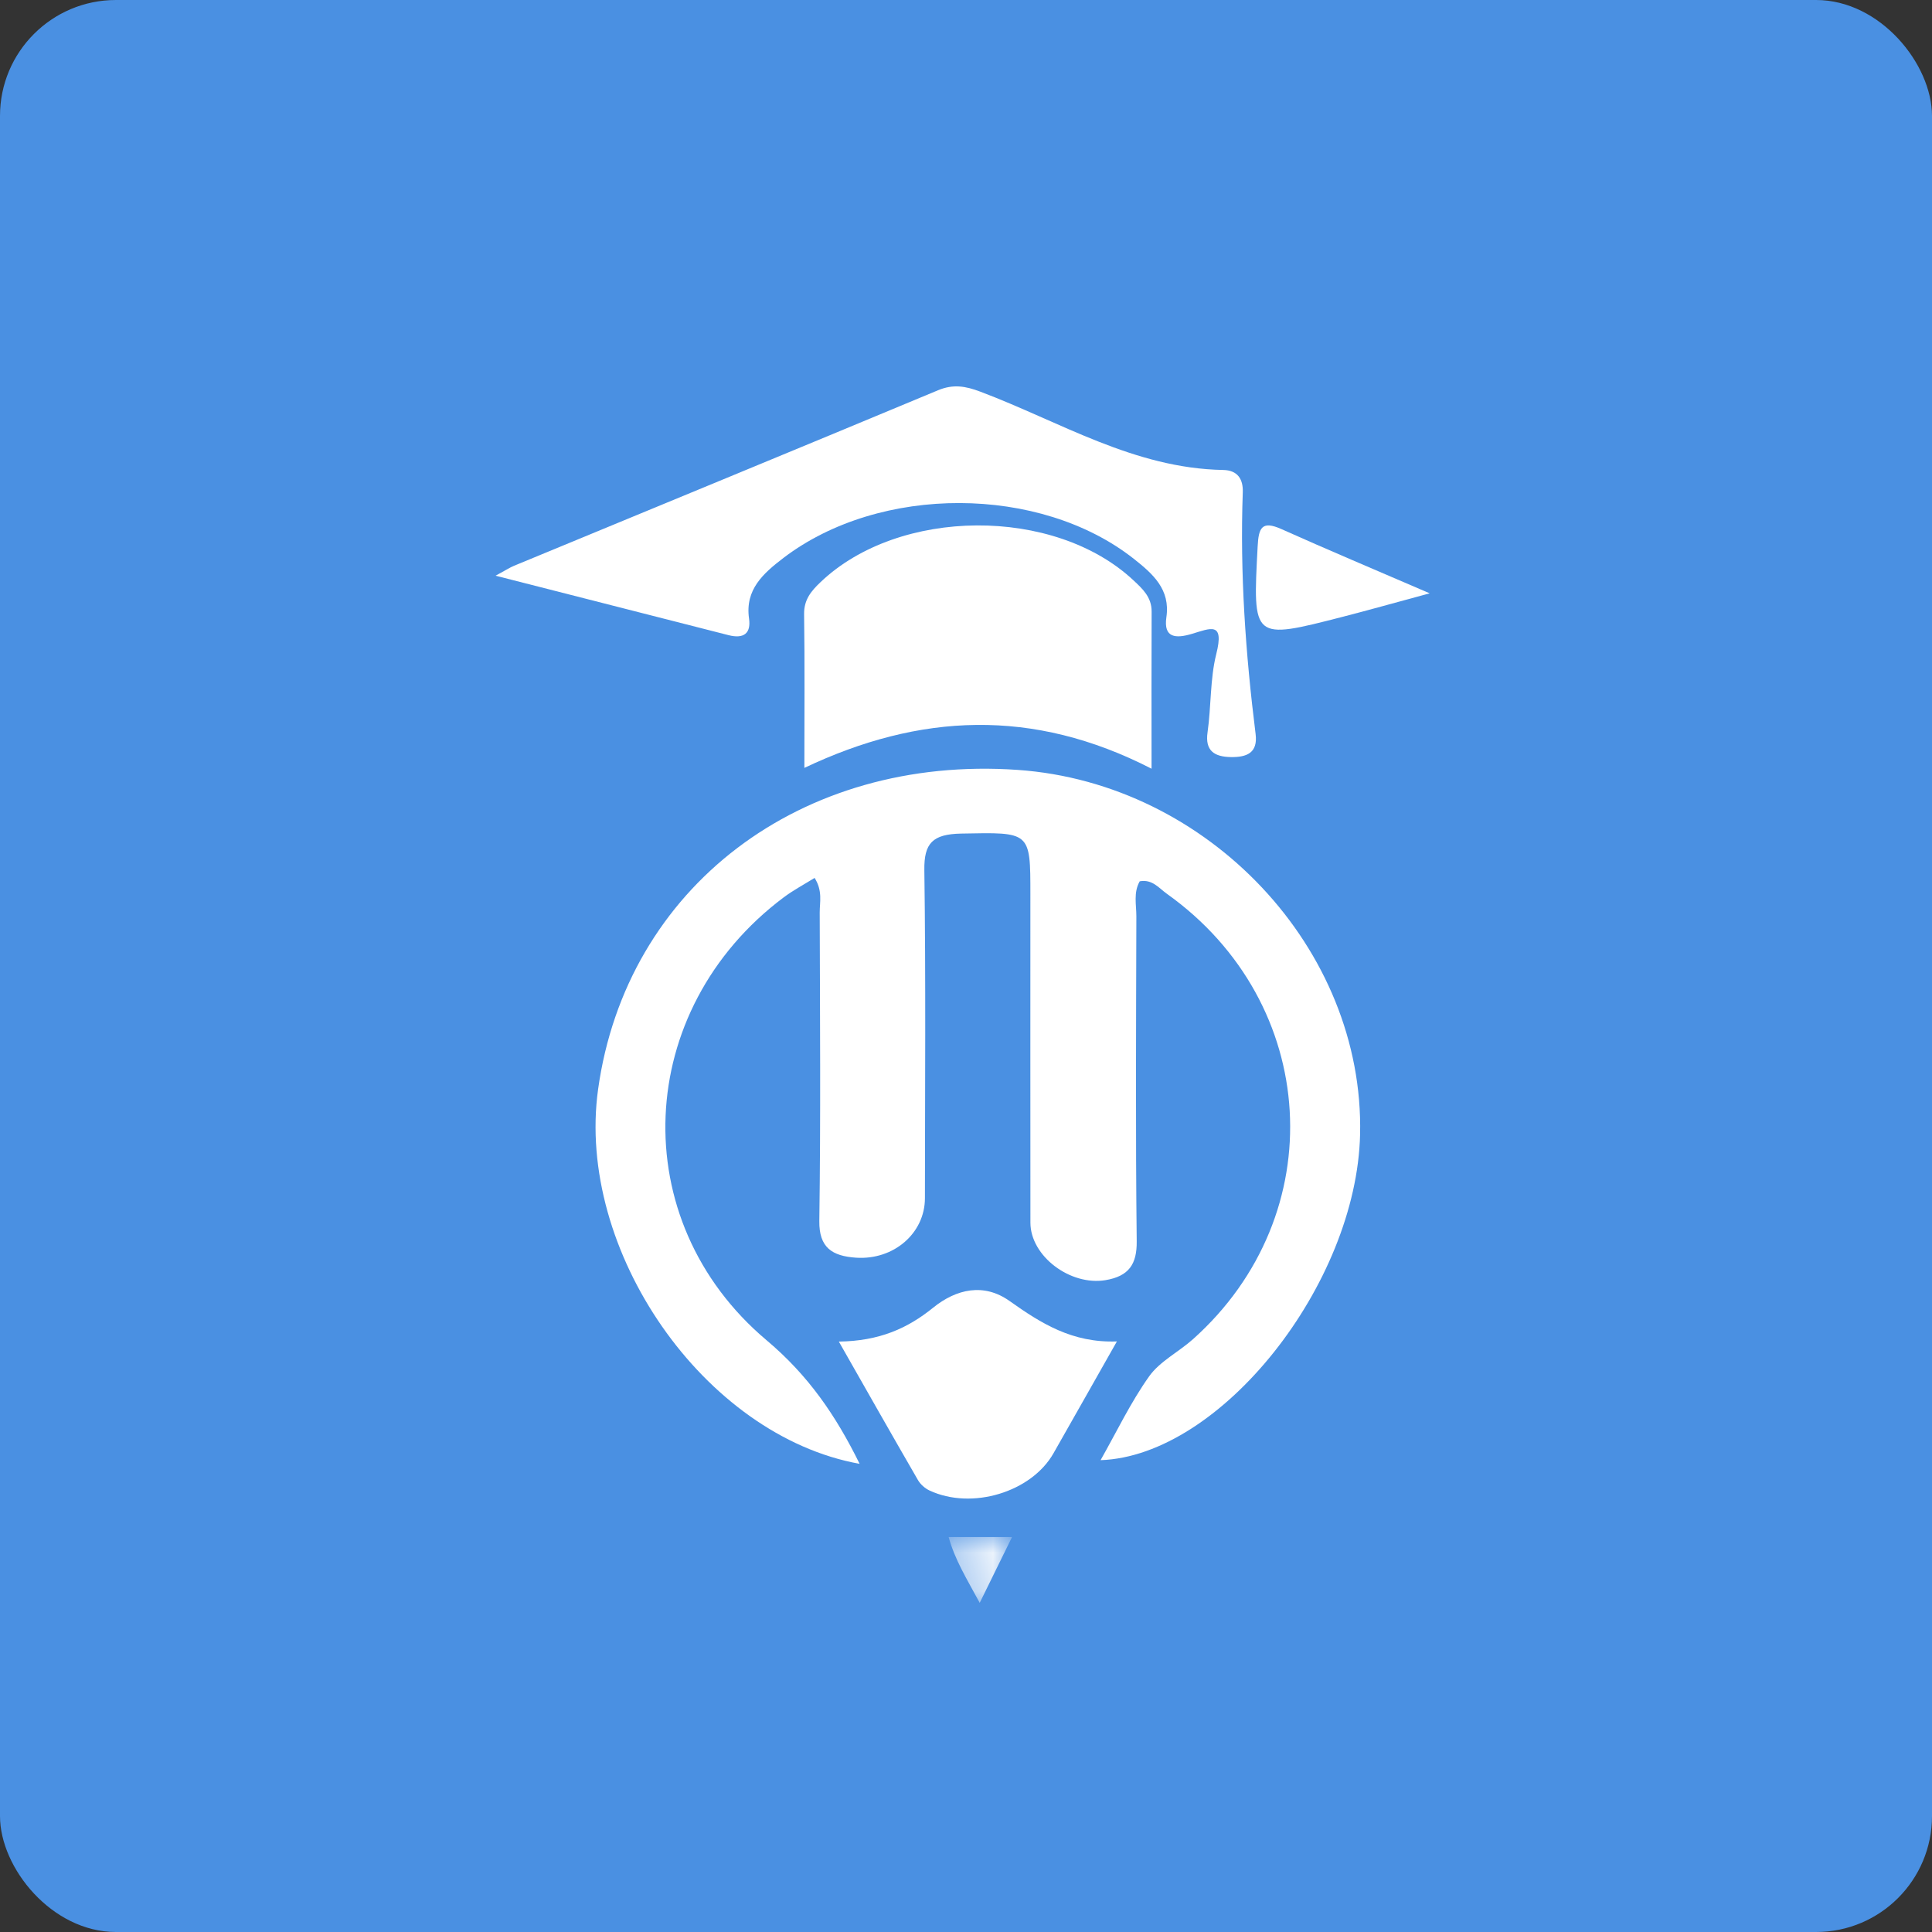
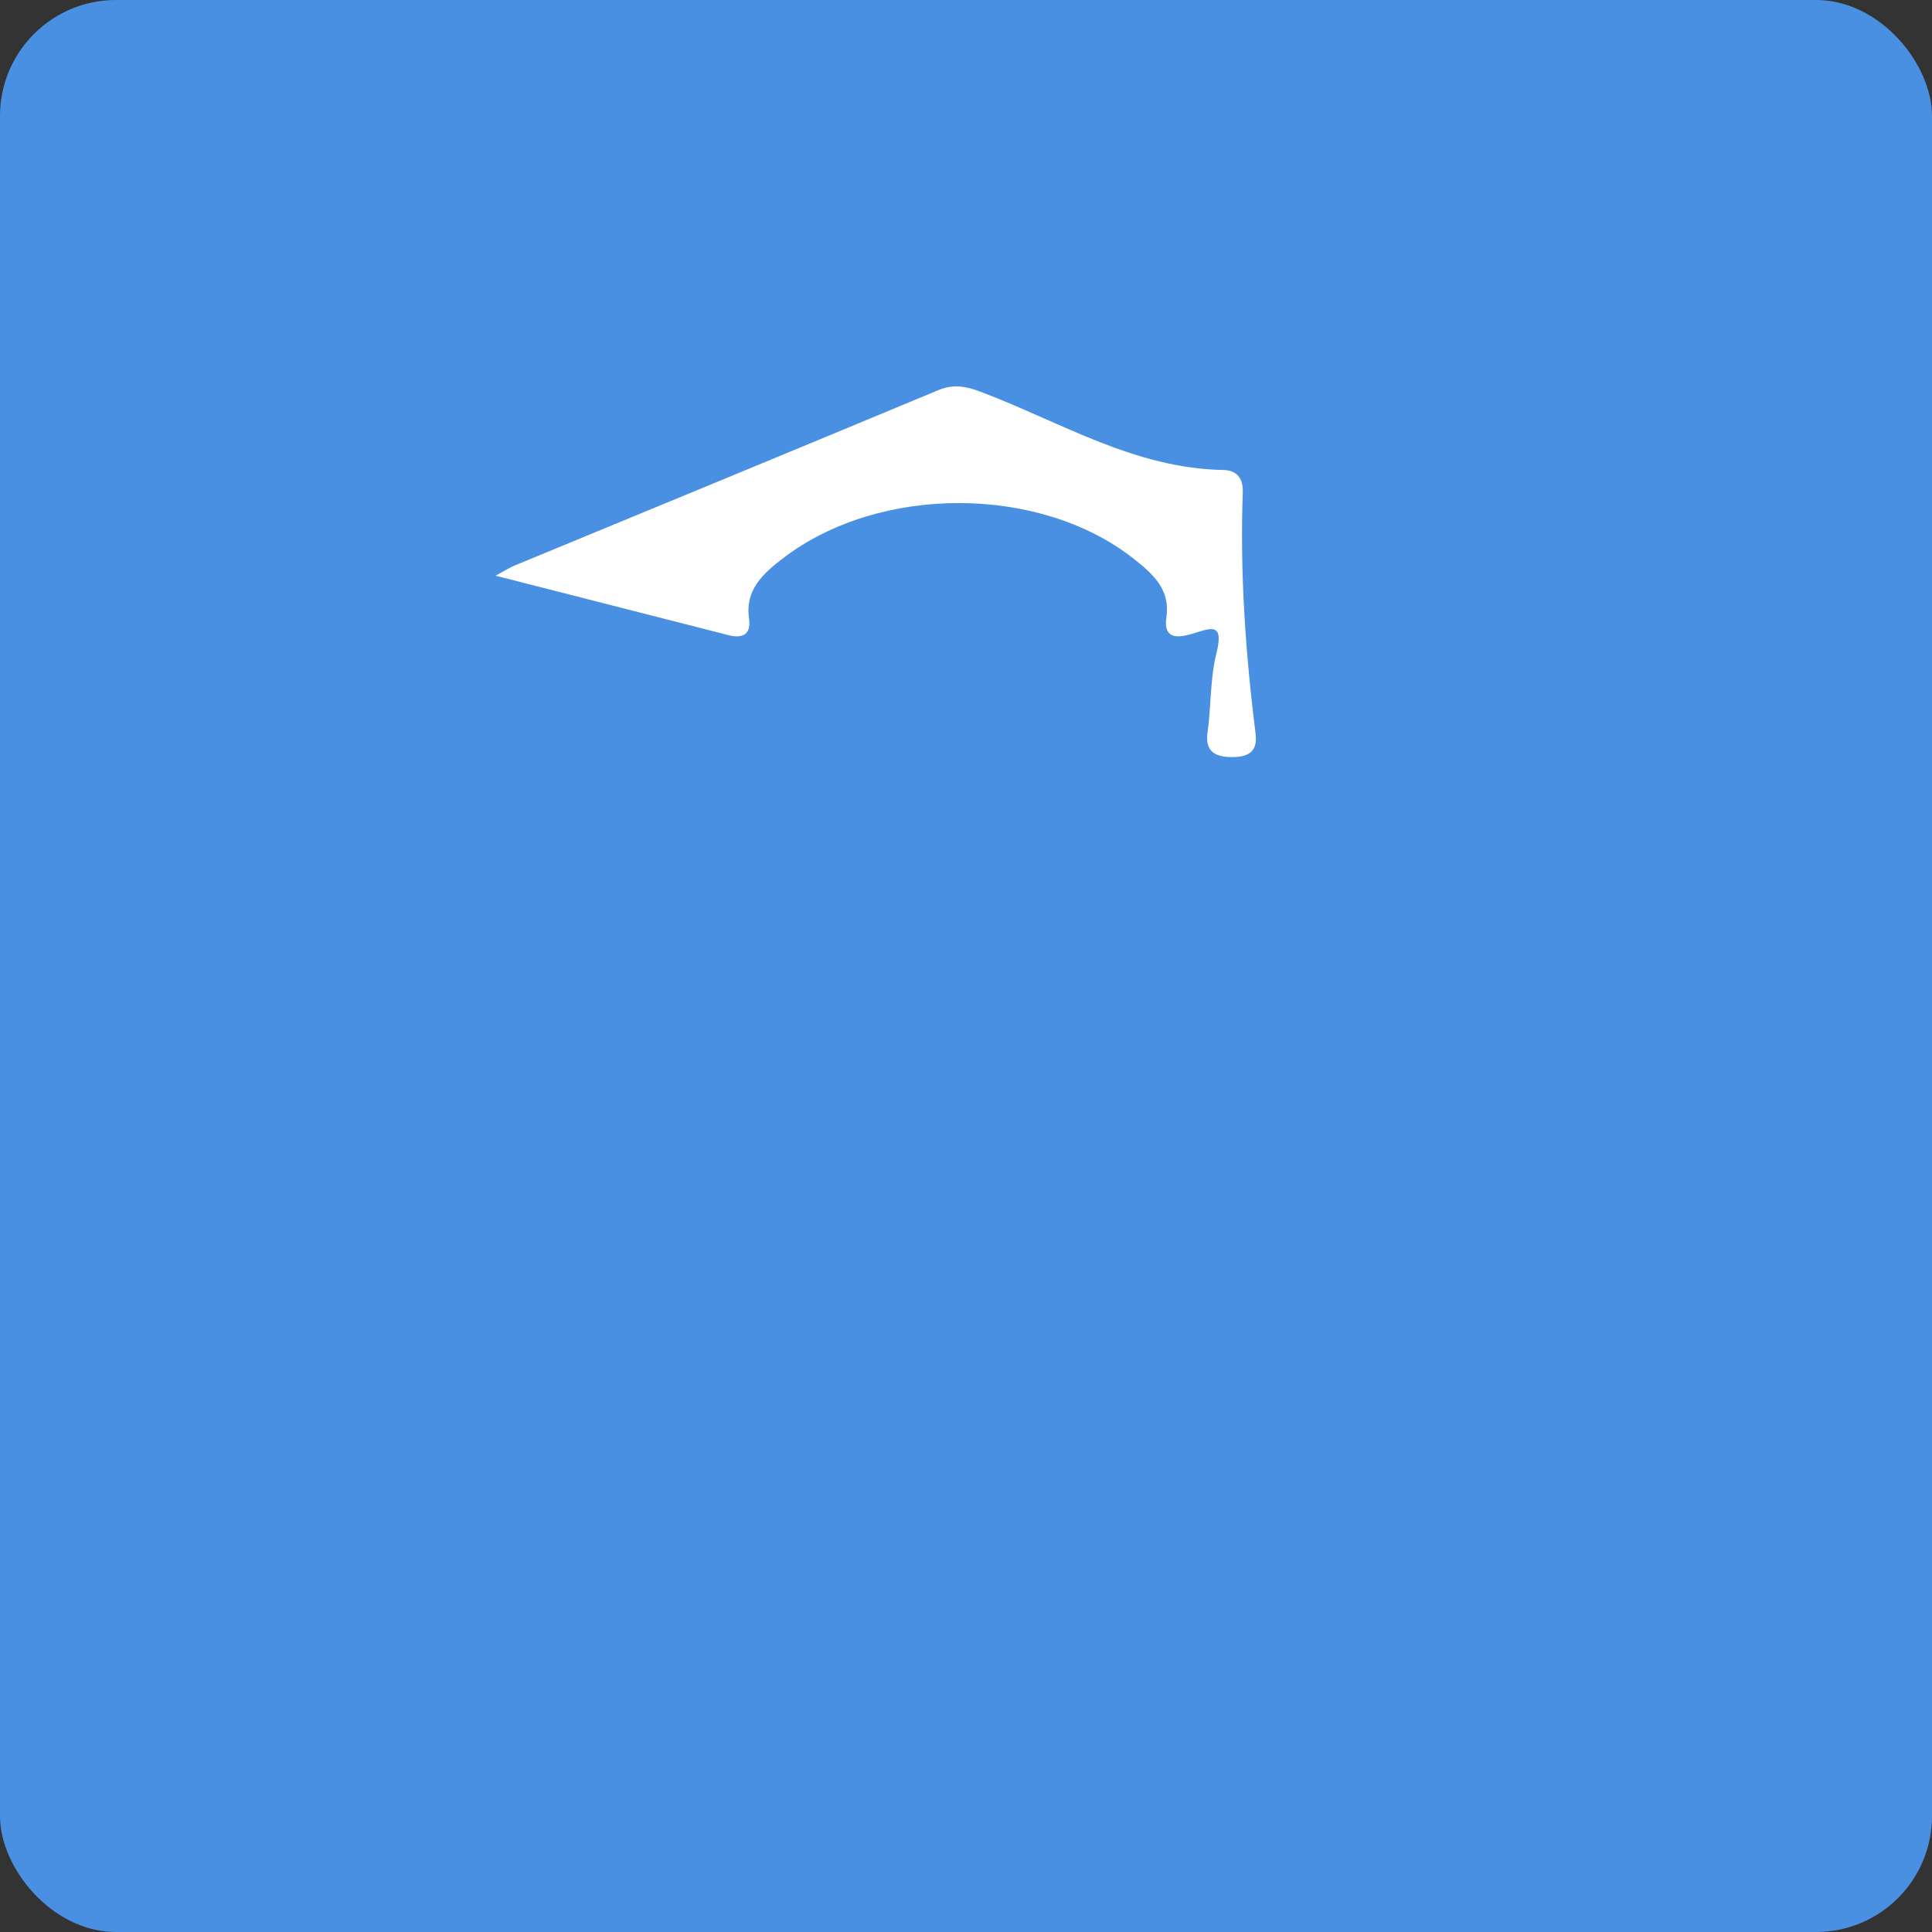
<svg xmlns="http://www.w3.org/2000/svg" xmlns:xlink="http://www.w3.org/1999/xlink" width="50px" height="50px" viewBox="0 0 50 50" version="1.1">
  <rect x="0" y="0" width="50" height="50" fill="#333333" stroke="none" />
  <title>FA1BA6DA-7102-4AF9-B272-A9E584A58D36</title>
  <desc>Created with sketchtool.</desc>
  <defs>
    <rect id="path-1" x="0" y="0" width="50" height="50" rx="3" />
    <polygon id="path-3" points="0.015 0.096 1.655 0.096 1.655 1.799 0.015 1.799" />
  </defs>
  <g id="Docent" stroke="none" stroke-width="1" fill="none" fill-rule="evenodd">
    <g id="home-333a" transform="translate(-975, -3220)">
      <g id="About" transform="translate(0, 2710)">
        <g id="Details" transform="translate(975, 75)">
          <g id="Career">
            <g id="Group-3" transform="translate(0, 181)">
              <g id="1-copy-3" transform="translate(0, 254)">
                <g id="Icon">
                  <mask id="mask-2" fill="white">
                    <use xlink:href="#path-1" />
                  </mask>
                  <use id="Rectangle" fill="#4A90E2" xlink:href="#path-1" />
                  <g id="Group-15" mask="url(#mask-2)">
                    <g transform="translate(24.5, 25.741) scale(-1, 1) translate(-24.5, -25.741) translate(12, 10)">
-                       <path d="M14.753,27.884 C15.371,26.628 16.082,25.594 17.157,24.689 C20.85,21.579 20.59,16.126 16.718,13.224 C16.47,13.038 16.19,12.89 15.918,12.72 C15.705,13.059 15.787,13.346 15.786,13.618 C15.779,16.279 15.759,18.94 15.796,21.6 C15.805,22.287 15.465,22.508 14.843,22.549 C13.871,22.613 13.064,21.917 13.063,21.009 C13.061,18.179 13.039,15.348 13.078,12.518 C13.088,11.821 12.865,11.588 12.125,11.573 C10.332,11.539 10.333,11.508 10.334,13.151 C10.334,15.982 10.336,18.812 10.333,21.643 C10.332,22.506 9.305,23.283 8.389,23.13 C7.786,23.029 7.575,22.718 7.582,22.125 C7.613,19.323 7.598,16.521 7.591,13.719 C7.59,13.416 7.671,13.1 7.504,12.808 C7.178,12.748 7.007,12.985 6.803,13.13 C2.835,15.955 2.515,21.437 6.129,24.661 C6.498,24.99 6.986,25.234 7.259,25.618 C7.741,26.296 8.099,27.051 8.517,27.789 C5.409,27.682 1.889,23.238 1.801,19.357 C1.692,14.561 5.722,10.27 10.661,9.925 C16.279,9.532 20.793,12.967 21.521,18.189 C22.102,22.358 18.785,27.158 14.753,27.884" id="Fill-1" fill="#FFFFFF" />
                      <g id="Group-5" stroke-width="1" fill="none" transform="translate(4.497, 0)">
                        <path d="M19.677,4.899 C17.539,5.444 15.593,5.94 13.648,6.438 C13.257,6.538 13.063,6.394 13.118,6.008 C13.225,5.257 12.75,4.838 12.222,4.435 C9.727,2.537 5.588,2.548 3.16,4.462 C2.665,4.853 2.211,5.254 2.317,5.973 C2.397,6.517 2.067,6.526 1.659,6.405 C1.176,6.261 0.81,6.074 1.027,6.931 C1.187,7.565 1.156,8.281 1.252,8.956 C1.319,9.426 1.079,9.586 0.65,9.593 C0.234,9.6 -0.053,9.484 0.008,8.996 C0.268,6.919 0.415,4.835 0.34,2.741 C0.327,2.399 0.475,2.17 0.845,2.163 C3.157,2.122 5.072,0.912 7.133,0.136 C7.511,-0.007 7.832,-0.065 8.227,0.1 C11.88,1.624 15.541,3.129 19.199,4.642 C19.306,4.686 19.403,4.751 19.677,4.899" id="Fill-3" fill="#FFFFFF" />
                      </g>
-                       <path d="M7.198,9.894 C7.198,8.431 7.202,7.13 7.196,5.829 C7.194,5.452 7.432,5.238 7.667,5.018 C9.714,3.104 13.736,3.129 15.766,5.067 C16.003,5.293 16.196,5.516 16.19,5.896 C16.171,7.173 16.183,8.452 16.183,9.873 C13.207,8.461 10.275,8.313 7.198,9.894" id="Fill-6" fill="#FFFFFF" />
-                       <path d="M15.291,24.72 C14.566,25.994 13.91,27.151 13.244,28.303 C13.18,28.414 13.063,28.519 12.944,28.574 C11.85,29.085 10.309,28.619 9.736,27.611 C9.215,26.696 8.697,25.778 8.095,24.716 C9.256,24.759 10.065,24.242 10.874,23.669 C11.537,23.198 12.249,23.356 12.852,23.844 C13.51,24.377 14.242,24.706 15.291,24.72" id="Fill-8" fill="#FFFFFF" />
-                       <path d="M0,5.355 C1.444,4.732 2.645,4.227 3.834,3.694 C4.341,3.467 4.427,3.653 4.452,4.14 C4.58,6.562 4.592,6.564 2.26,5.965 C1.601,5.796 0.946,5.611 0,5.355" id="Fill-10" fill="#FFFFFF" />
                      <g id="Group-14" stroke-width="1" fill="none" transform="translate(10.794, 29.683)">
                        <mask id="mask-4" fill="white">
                          <use xlink:href="#path-3" />
                        </mask>
                        <g id="Clip-13" />
-                         <path d="M0.851,1.799 C0.533,1.151 0.293,0.663 0.015,0.096 L1.655,0.096 C1.496,0.676 1.201,1.153 0.851,1.799" id="Fill-12" fill="#FFFFFF" mask="url(#mask-4)" />
                      </g>
                    </g>
                  </g>
                </g>
              </g>
            </g>
          </g>
        </g>
      </g>
    </g>
  </g>
</svg>